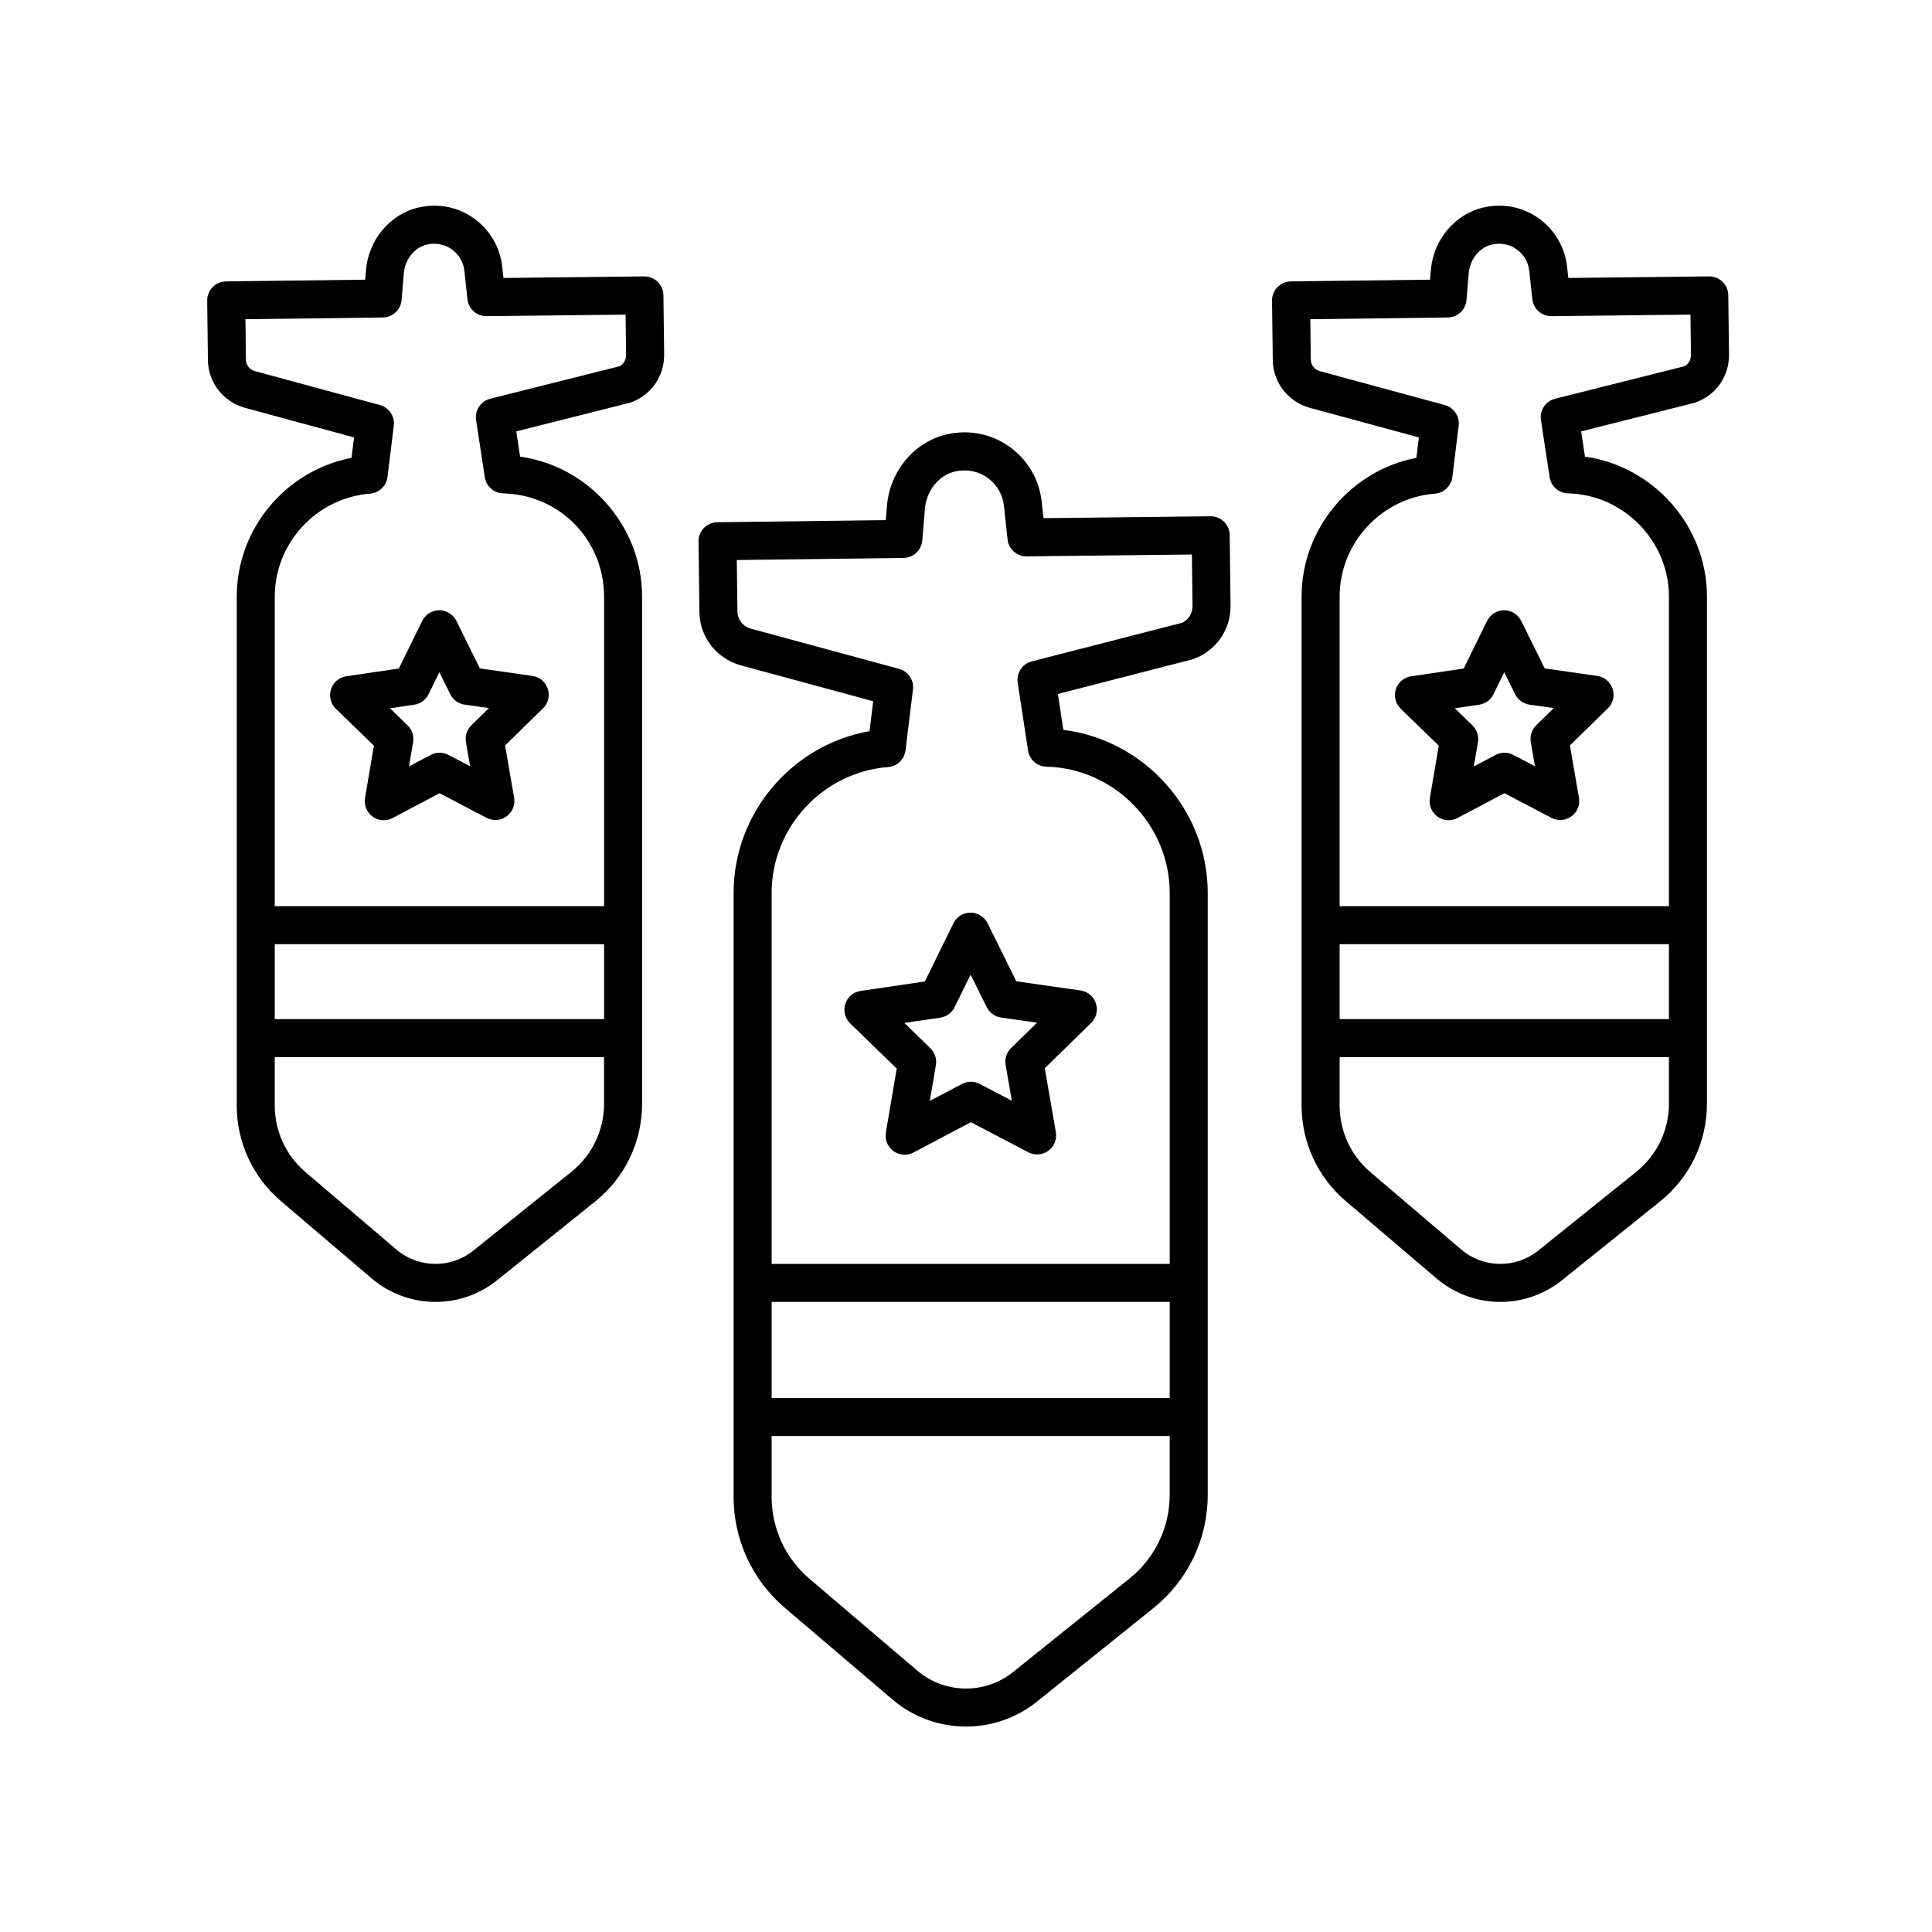
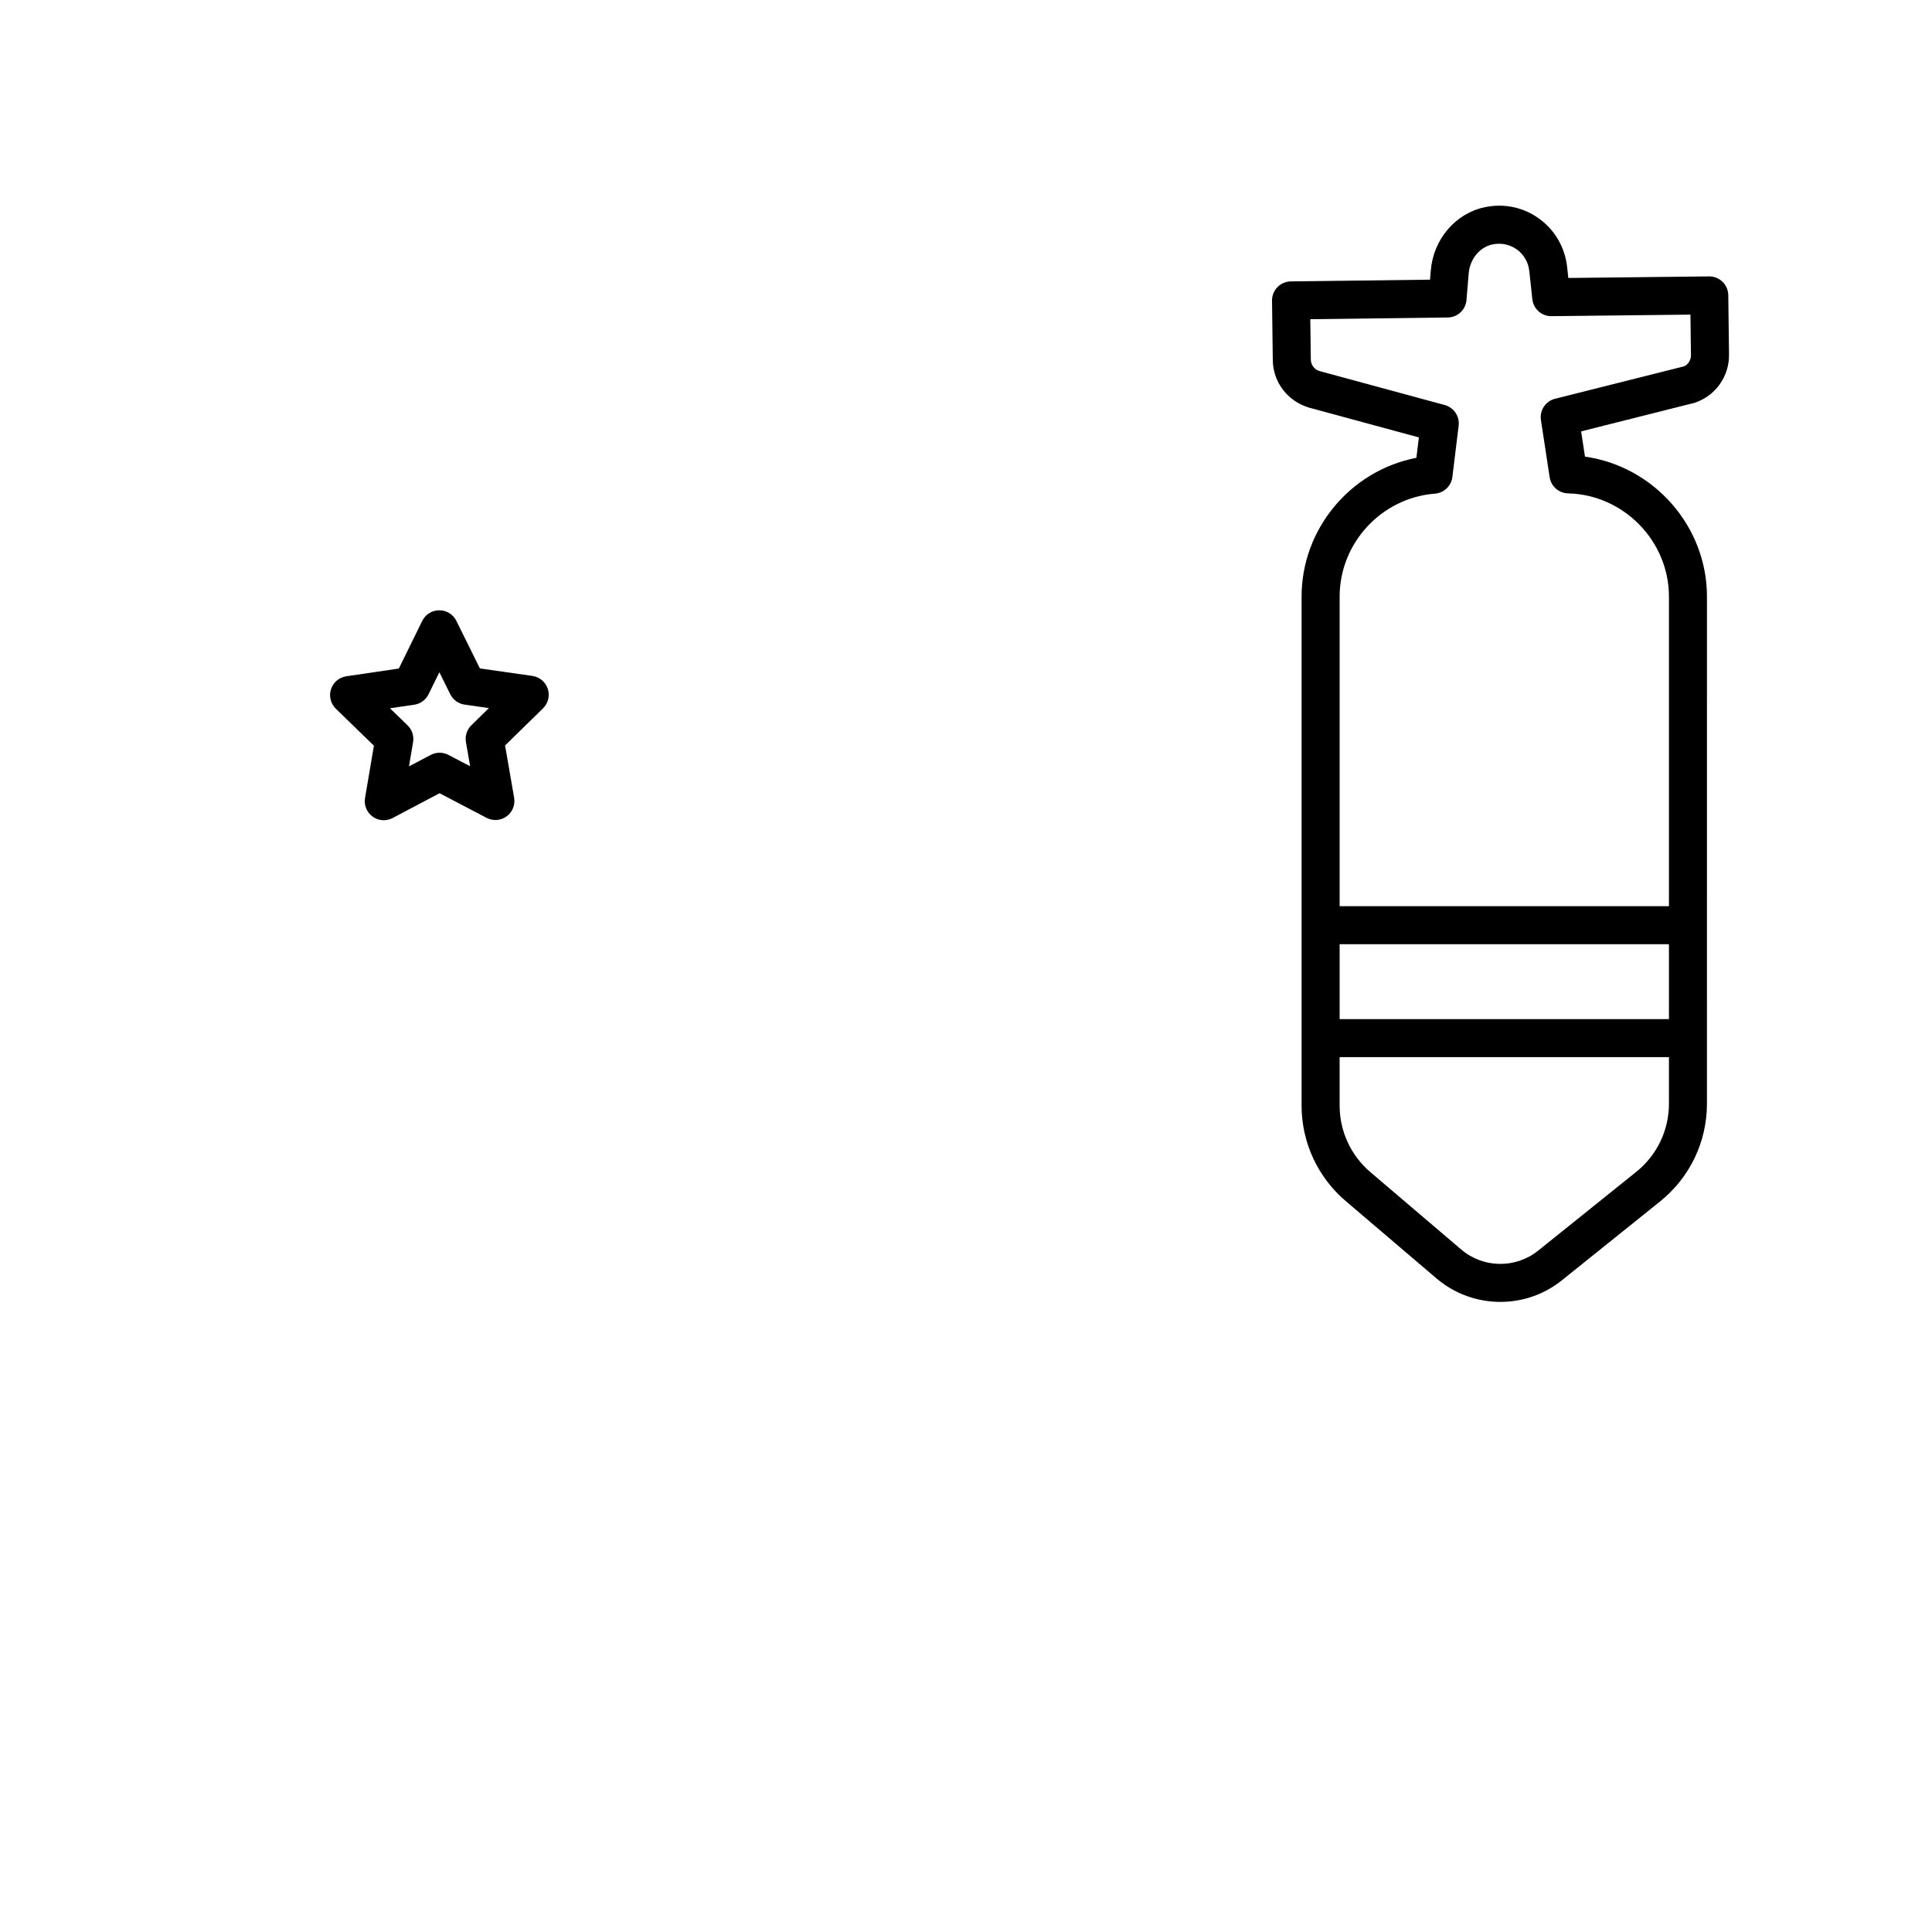
<svg xmlns="http://www.w3.org/2000/svg" fill="#000000" width="800px" height="800px" version="1.1" viewBox="144 144 512 512">
  <g>
-     <path d="m464.84 280.82h-0.055l-44.25 0.5-0.477-4.383c-0.625-5.777-3.684-11.047-8.395-14.453-4.781-3.453-10.629-4.68-16.484-3.43-8.719 1.859-15.348 9.664-16.121 18.977l-0.316 3.809-44.652 0.562c-2.781 0.035-5.008 2.316-4.973 5.102l0.234 18.676c0.082 6.508 4.324 12.148 10.691 14.062l35.367 9.598-0.973 7.918c-20.504 3.606-36.023 21.684-36.023 42.863v160.1c0 11.312 4.941 22.008 13.551 29.344l28.574 24.34c5.594 4.762 12.527 7.152 19.469 7.152 6.648 0 13.301-2.195 18.785-6.602l30.852-24.773c9.16-7.352 14.414-18.309 14.414-30.055v-159.51c0-22.004-16.809-40.547-38.262-43.191l-1.449-9.52 35.562-9.145c6.184-2.035 10.281-7.777 10.199-14.289l-0.234-18.676c-0.031-2.762-2.281-4.977-5.035-4.977zm-10.855 233.66h-105.49v-25.457h105.49zm-10.645 47.84-30.855 24.777c-7.445 5.977-18.129 5.832-25.41-0.375l-28.574-24.34c-6.359-5.418-10.008-13.312-10.008-21.668v-16.156h105.49v15.562c0 8.676-3.879 16.766-10.645 22.199zm13.742-253.23-39.652 10.188c-2.504 0.645-4.117 3.078-3.727 5.637l2.738 17.988c0.367 2.414 2.418 4.223 4.863 4.281 18.02 0.422 32.68 15.426 32.68 33.43v98.332l-105.49 0.004v-98.332c0-17.352 13.555-31.996 30.859-33.34 2.391-0.188 4.32-2.031 4.613-4.41l1.98-16.137c0.305-2.488-1.266-4.82-3.684-5.477l-39.445-10.699c-2-0.605-3.359-2.414-3.387-4.508l-0.172-13.637 44.195-0.555c2.594-0.035 4.742-2.031 4.957-4.621l0.695-8.367c0.41-4.926 3.773-9.02 8.18-9.965 3.016-0.629 6.035-0.023 8.477 1.742 2.406 1.742 3.969 4.43 4.285 7.375l0.965 8.93c0.277 2.562 2.438 4.496 5.008 4.496h0.055l43.793-0.496 0.168 13.648c0.027 2.09-1.289 3.934-2.953 4.492z" />
-     <path d="m405.71 388.66c-0.852-1.711-2.602-2.801-4.516-2.801h-0.012c-1.918 0.004-3.664 1.098-4.512 2.812l-7.578 15.43-17.012 2.504c-1.898 0.281-3.473 1.609-4.062 3.434-0.59 1.824-0.09 3.828 1.285 5.164l12.336 11.977-2.875 16.949c-0.32 1.891 0.461 3.797 2.012 4.926 0.875 0.629 1.914 0.953 2.953 0.953 0.805 0 1.613-0.191 2.352-0.582l15.203-8.031 15.23 7.969c1.699 0.887 3.758 0.742 5.305-0.395 1.551-1.125 2.32-3.039 1.996-4.93l-2.938-16.941 12.289-12.02c1.371-1.344 1.863-3.344 1.266-5.164-0.598-1.824-2.176-3.148-4.074-3.426l-17.016-2.434zm6.231 33.102c-1.188 1.16-1.723 2.828-1.441 4.461l1.645 9.484-8.527-4.457c-1.473-0.773-3.223-0.758-4.688 0.004l-8.52 4.5 1.609-9.5c0.277-1.633-0.27-3.301-1.457-4.457l-6.906-6.707 9.527-1.402c1.641-0.242 3.059-1.273 3.789-2.762l4.246-8.645 4.277 8.629c0.738 1.484 2.156 2.516 3.797 2.75l9.531 1.363z" />
-     <path d="m314.77 217.25h-0.055l-37.297 0.414-0.32-2.973c-0.551-5.094-3.246-9.738-7.398-12.738-4.211-3.051-9.371-4.133-14.516-3.019-7.68 1.637-13.523 8.508-14.203 16.699l-0.207 2.484-36.891 0.461c-2.781 0.035-5.008 2.316-4.973 5.102l0.191 15.734c0.078 5.836 3.879 10.883 9.594 12.602l29.129 7.906-0.664 5.406c-17.359 3.34-30.422 18.754-30.422 36.781v134.86c0 9.762 4.262 18.992 11.695 25.32l24.07 20.512c4.859 4.137 10.883 6.215 16.914 6.215 5.777 0 11.555-1.902 16.32-5.738l25.992-20.871c7.902-6.344 12.434-15.797 12.434-25.938v-134.36c0-18.727-14.152-34.547-32.328-37.094l-1.02-6.695 30.051-7.566c5.539-1.824 9.211-6.965 9.141-12.801l-0.195-15.73c-0.039-2.762-2.289-4.973-5.043-4.973zm-10.684 196.83h-87.273v-19.855h87.273zm-8.668 40.477-25.992 20.871c-5.977 4.801-14.551 4.68-20.395-0.297l-24.07-20.508c-5.18-4.418-8.152-10.848-8.152-17.652v-12.816h87.273v12.316c0.004 7.07-3.156 13.66-8.664 18.086zm12.645-213.47-34.145 8.586c-2.519 0.633-4.144 3.074-3.754 5.644l2.309 15.152c0.367 2.414 2.418 4.223 4.863 4.281 15 0.348 26.75 12.375 26.75 27.363v82.035h-87.273v-82.035c0-14.203 11.098-26.195 25.266-27.293 2.387-0.188 4.316-2.031 4.609-4.41l1.672-13.594c0.305-2.488-1.266-4.82-3.684-5.477l-33.211-9.012c-1.352-0.402-2.269-1.629-2.289-3.039l-0.137-10.695 36.434-0.457c2.594-0.035 4.742-2.035 4.957-4.625l0.582-7.047c0.316-3.797 2.894-6.957 6.269-7.68 2.32-0.492 4.633-0.02 6.5 1.332 1.844 1.332 3.047 3.394 3.289 5.656l0.812 7.519c0.277 2.562 2.438 4.496 5.008 4.496h0.055l36.84-0.41 0.133 10.699c0.027 1.418-0.859 2.668-1.855 3.008z" />
    <path d="m260.42 305.73h-0.012c-1.918 0.004-3.668 1.098-4.512 2.82l-6.203 12.621-13.914 2.051c-1.898 0.281-3.473 1.613-4.062 3.434-0.59 1.824-0.09 3.828 1.285 5.164l10.09 9.797-2.356 13.871c-0.32 1.891 0.461 3.797 2.012 4.926 0.879 0.629 1.914 0.953 2.953 0.953 0.809 0 1.613-0.191 2.356-0.586l12.434-6.566 12.461 6.523c1.699 0.887 3.75 0.746 5.305-0.395 1.551-1.125 2.32-3.039 1.996-4.93l-2.402-13.859 10.055-9.836c1.371-1.344 1.863-3.344 1.266-5.164-0.598-1.824-2.176-3.148-4.074-3.426l-13.922-1.992-6.238-12.605c-0.852-1.719-2.602-2.801-4.516-2.801zm13.148 25.922-4.648 4.551c-1.188 1.16-1.723 2.828-1.441 4.461l1.113 6.406-5.762-3.016c-1.473-0.773-3.223-0.762-4.691 0.012l-5.754 3.035 1.086-6.414c0.277-1.633-0.27-3.301-1.457-4.457l-4.668-4.527 6.434-0.949c1.641-0.242 3.059-1.273 3.789-2.766l2.867-5.836 2.887 5.832c0.746 1.484 2.164 2.512 3.809 2.75z" />
    <path d="m596.97 217.25h-0.055l-37.297 0.414-0.32-2.973c-0.551-5.094-3.246-9.738-7.398-12.738-4.211-3.051-9.367-4.133-14.516-3.019-7.684 1.637-13.523 8.508-14.203 16.695l-0.207 2.488-36.895 0.461c-1.336 0.016-2.609 0.566-3.543 1.52-0.934 0.961-1.449 2.242-1.434 3.582l0.199 15.734c0.07 5.836 3.871 10.883 9.59 12.602l29.129 7.906-0.664 5.406c-17.359 3.34-30.422 18.754-30.422 36.781v134.86c0 9.762 4.262 18.992 11.691 25.32l24.07 20.512c4.859 4.137 10.883 6.215 16.914 6.215 5.777 0 11.559-1.902 16.324-5.738l25.988-20.871c7.902-6.348 12.438-15.797 12.438-25.938l0.004-134.36c0-18.727-14.152-34.547-32.328-37.094l-1.02-6.695 30.051-7.566c5.543-1.824 9.215-6.973 9.141-12.801l-0.195-15.73c-0.039-2.762-2.289-4.973-5.043-4.973zm-10.68 196.83h-87.273v-19.855h87.273zm-8.672 40.477-25.988 20.871c-5.977 4.801-14.555 4.68-20.395-0.297l-24.07-20.508c-5.18-4.414-8.148-10.848-8.148-17.652v-12.816h87.273v12.316c0 7.07-3.164 13.66-8.672 18.086zm12.645-213.47-34.145 8.586c-2.519 0.633-4.144 3.074-3.754 5.644l2.309 15.152c0.367 2.414 2.418 4.223 4.863 4.281 14.75 0.344 26.754 12.625 26.754 27.363v82.035h-87.273v-82.035c0-14.203 11.098-26.195 25.266-27.293 2.387-0.188 4.316-2.031 4.609-4.41l1.668-13.594c0.305-2.488-1.266-4.82-3.684-5.477l-33.211-9.012c-1.352-0.402-2.269-1.625-2.285-3.039l-0.137-10.695 36.434-0.457c2.594-0.035 4.742-2.031 4.957-4.621l0.586-7.051c0.316-3.797 2.891-6.957 6.266-7.68 2.316-0.496 4.629-0.02 6.504 1.332 1.844 1.332 3.043 3.394 3.285 5.656l0.812 7.519c0.277 2.562 2.438 4.496 5.008 4.496h0.055l36.84-0.41 0.133 10.699c0.027 1.418-0.863 2.668-1.859 3.008z" />
-     <path d="m542.62 305.73h-0.012c-1.918 0.004-3.664 1.098-4.512 2.812l-6.203 12.625-13.918 2.051c-1.898 0.281-3.473 1.613-4.062 3.434-0.59 1.824-0.09 3.828 1.285 5.164l10.09 9.797-2.356 13.871c-0.32 1.891 0.461 3.797 2.012 4.926 0.879 0.629 1.914 0.953 2.953 0.953 0.809 0 1.613-0.191 2.356-0.586l12.434-6.566 12.461 6.523c1.699 0.887 3.75 0.746 5.305-0.395 1.547-1.125 2.32-3.039 1.996-4.93l-2.402-13.859 10.051-9.836c1.371-1.344 1.863-3.344 1.266-5.164-0.598-1.824-2.176-3.148-4.074-3.426l-13.922-1.992-6.234-12.602c-0.852-1.715-2.598-2.801-4.512-2.801zm13.145 25.922-4.648 4.551c-1.188 1.16-1.723 2.828-1.441 4.461l1.109 6.406-5.762-3.016c-1.473-0.773-3.223-0.762-4.691 0.012l-5.75 3.035 1.086-6.414c0.277-1.633-0.27-3.301-1.457-4.457l-4.668-4.527 6.434-0.949c1.641-0.242 3.059-1.273 3.789-2.762l2.875-5.84 2.887 5.832c0.734 1.484 2.156 2.512 3.797 2.75z" />
  </g>
</svg>